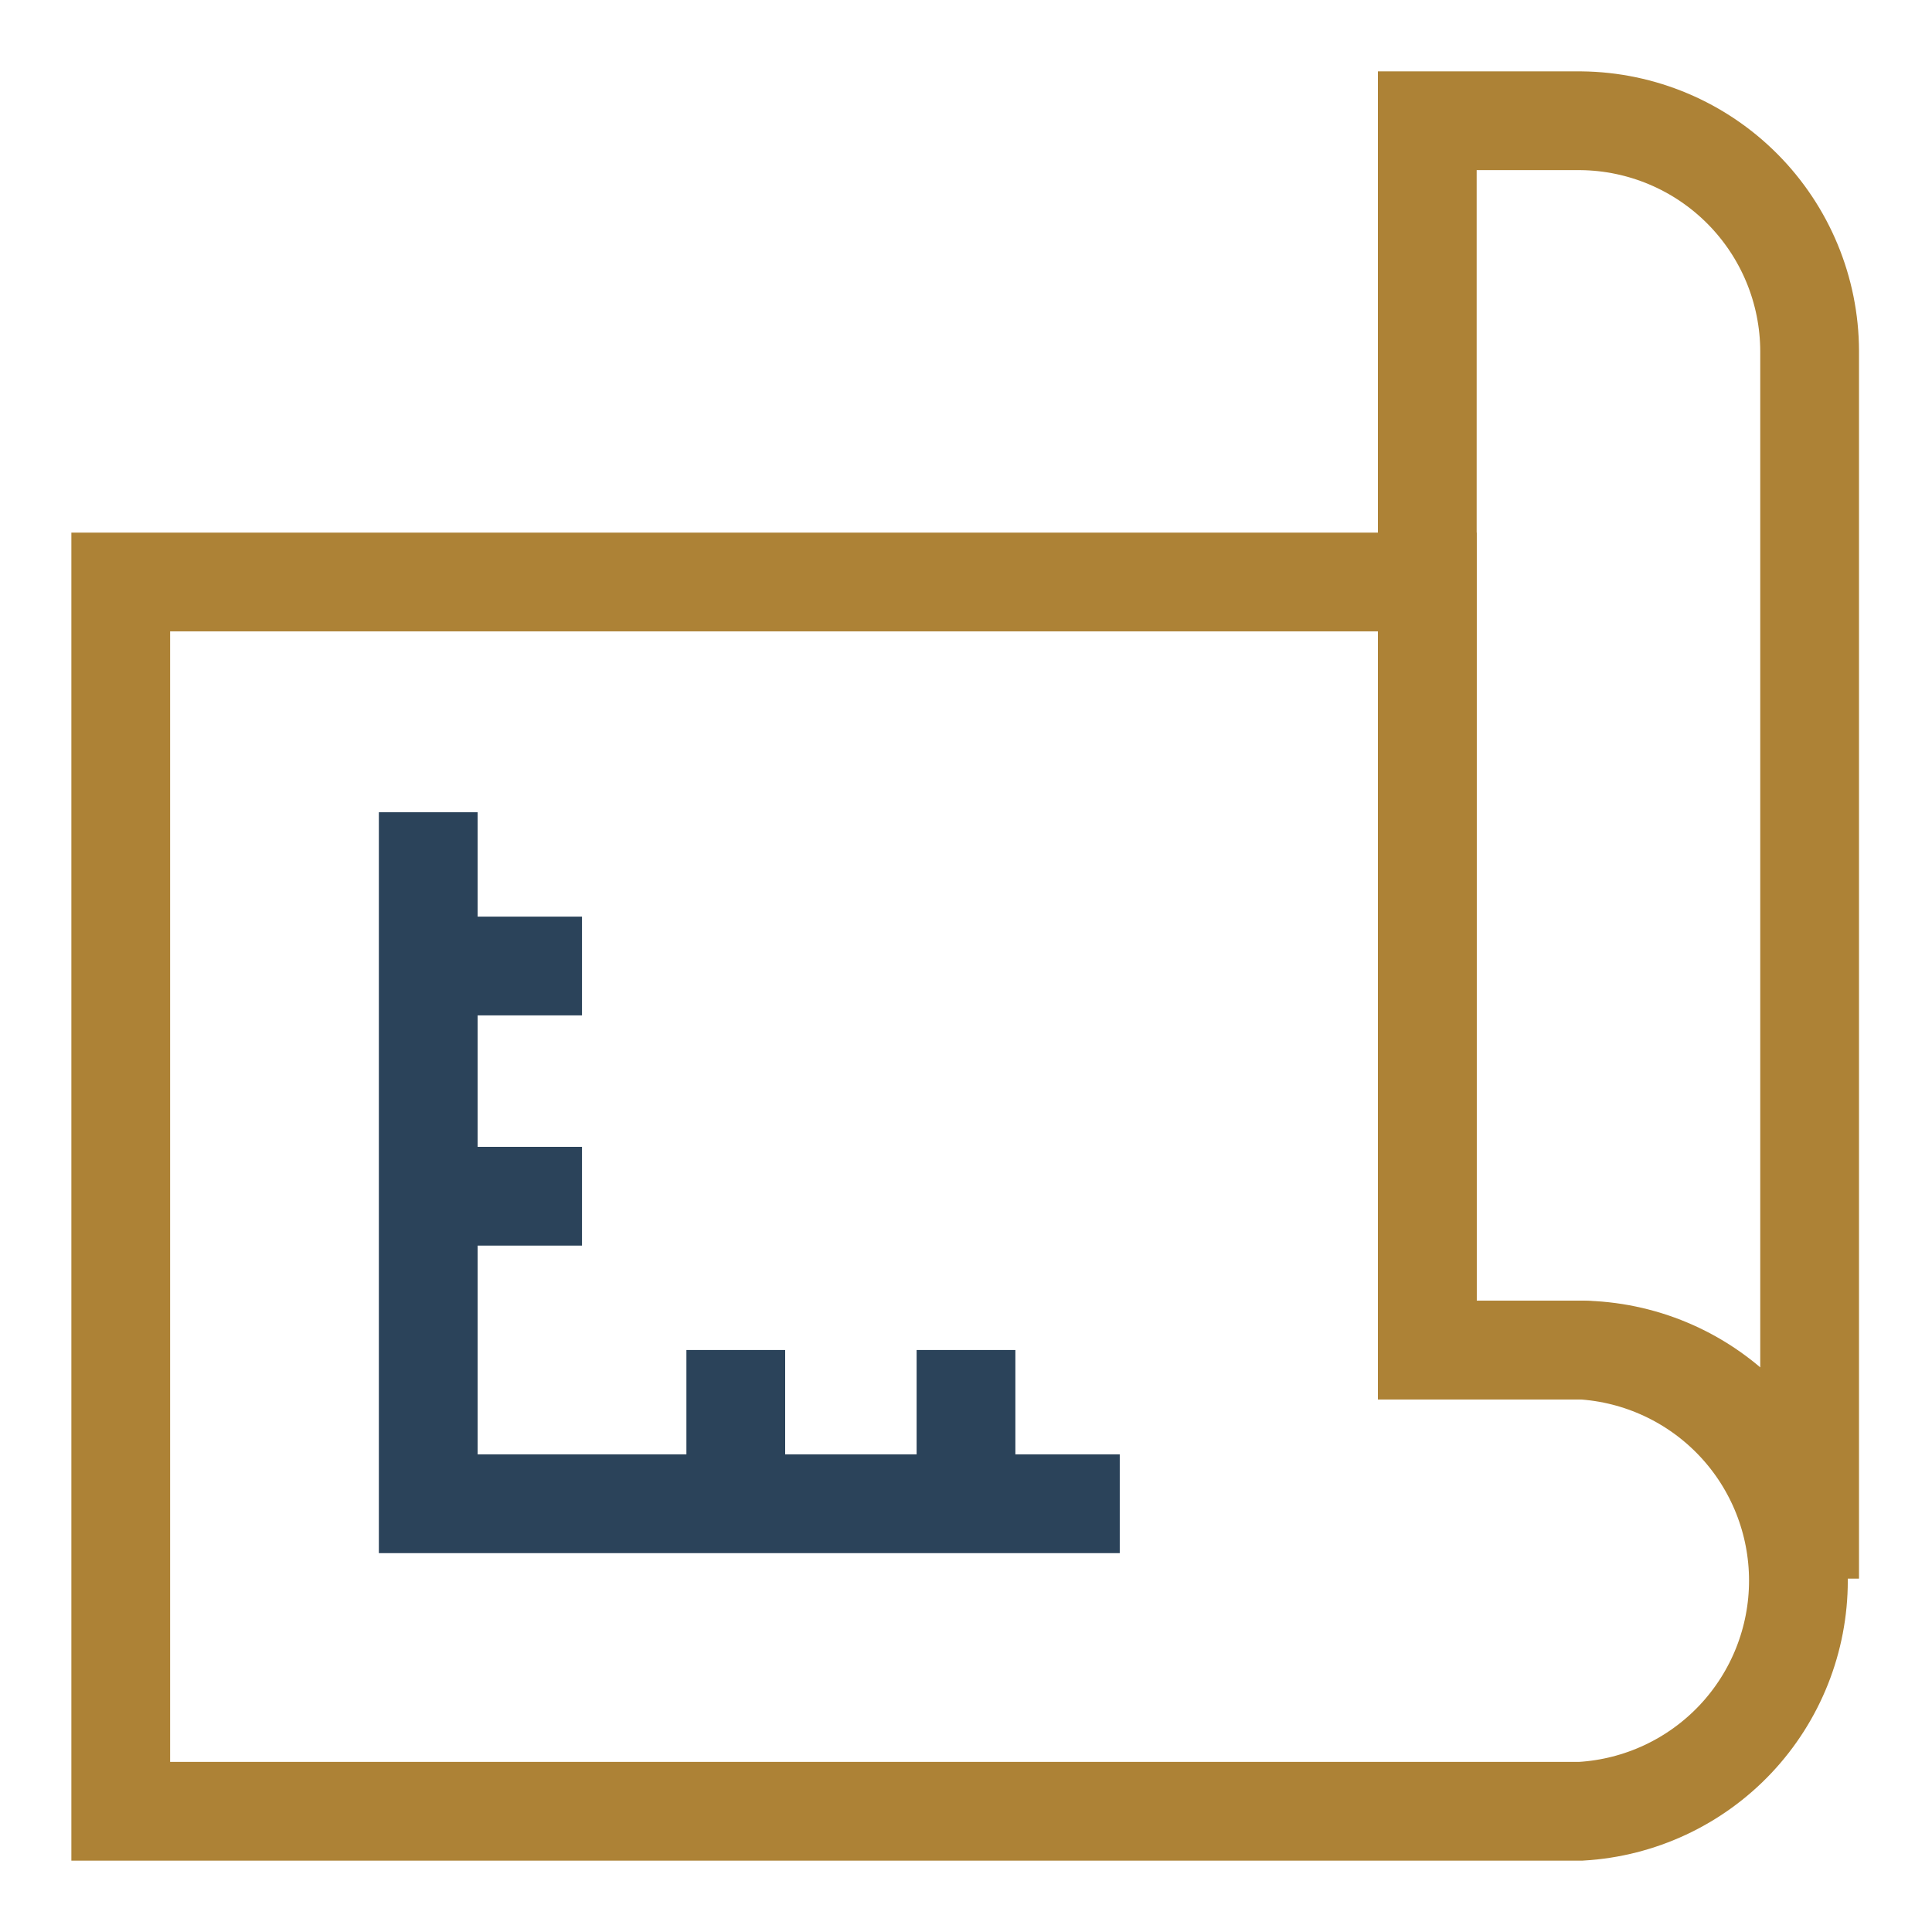
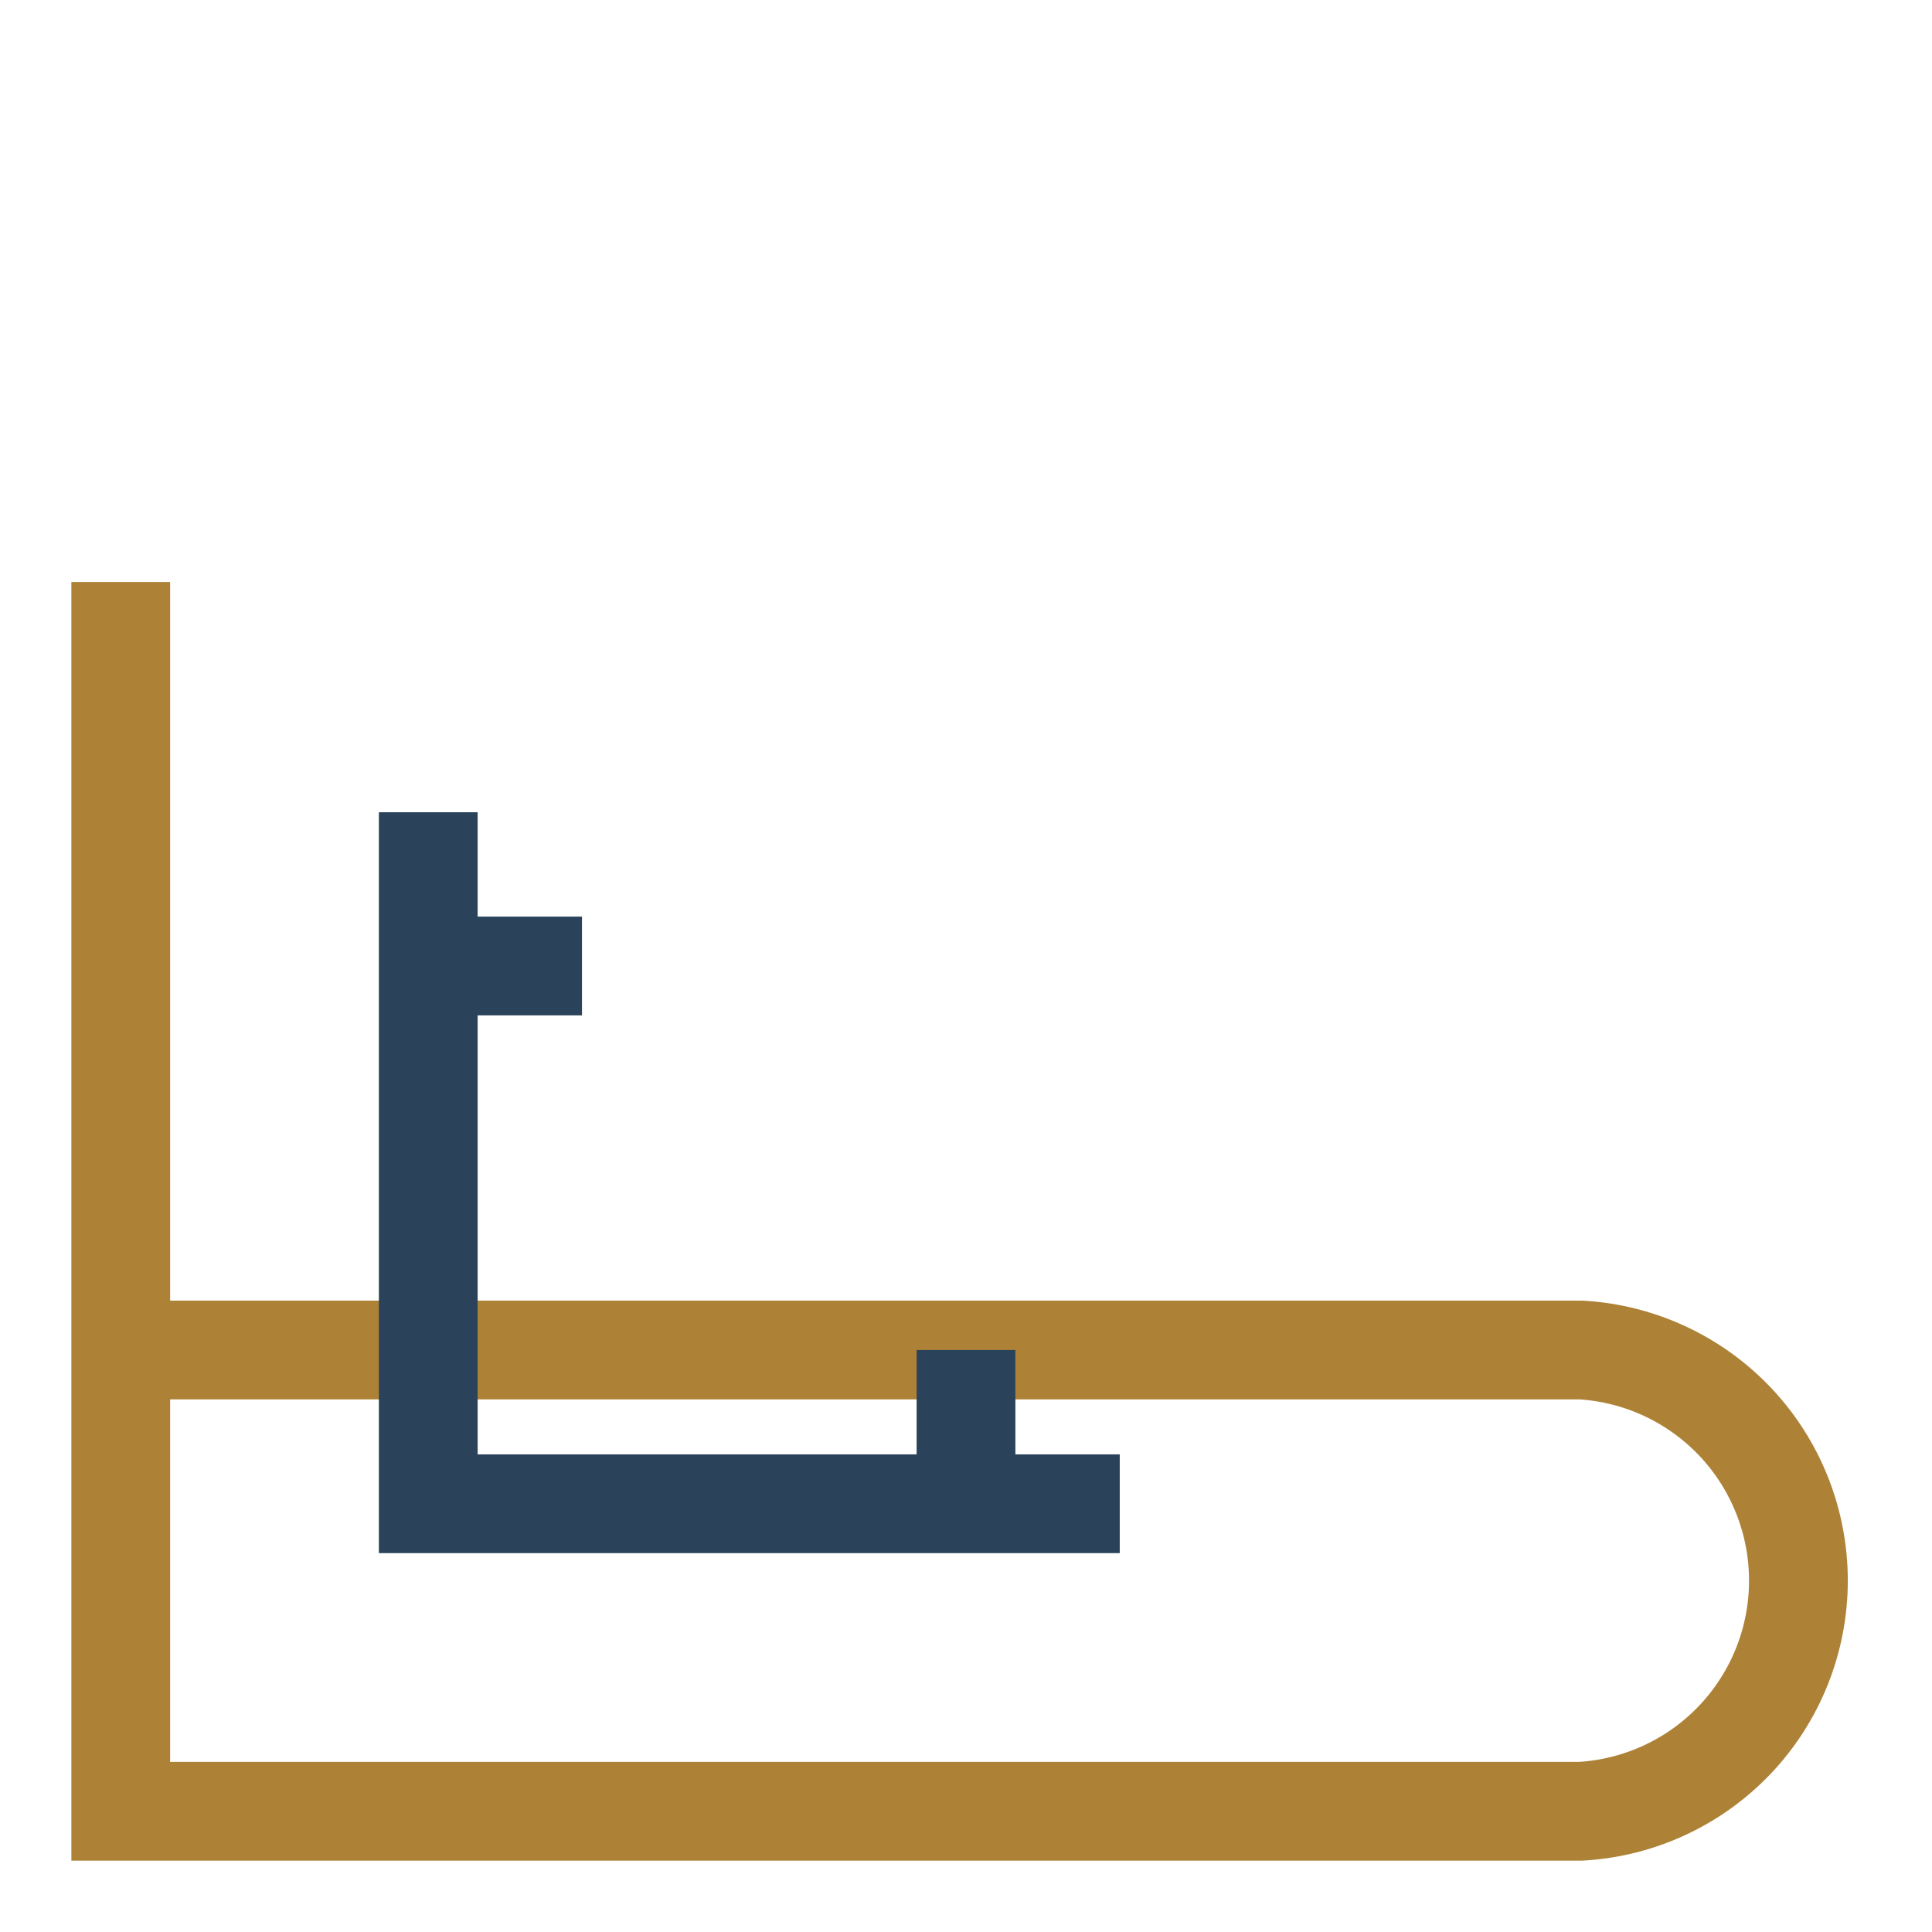
<svg xmlns="http://www.w3.org/2000/svg" width="50" height="50" viewBox="0 0 50 50" fill="none">
-   <path d="M3.125 15.062V46.875H40.917C42.439 46.785 43.869 46.117 44.915 45.008C45.961 43.898 46.543 42.431 46.543 40.906C46.543 39.382 45.961 37.914 44.915 36.805C43.869 35.696 42.439 35.028 40.917 34.938H36.938V15.062H3.125Z" stroke="#AD8236" stroke-width="2.556" stroke-miterlimit="10" />
-   <path d="M36.938 3.125V34.938H40.917C42.481 34.956 43.976 35.583 45.083 36.688C46.193 37.791 46.822 39.289 46.833 40.854V9.083C46.828 7.512 46.204 6.006 45.097 4.891C43.99 3.776 42.488 3.141 40.917 3.125H36.938Z" stroke="#AD8236" stroke-width="2.556" stroke-miterlimit="10" />
+   <path d="M3.125 15.062V46.875H40.917C42.439 46.785 43.869 46.117 44.915 45.008C45.961 43.898 46.543 42.431 46.543 40.906C46.543 39.382 45.961 37.914 44.915 36.805C43.869 35.696 42.439 35.028 40.917 34.938H36.938H3.125Z" stroke="#AD8236" stroke-width="2.556" stroke-miterlimit="10" />
  <path d="M28.979 38.917H11.083V21.021" stroke="#2B435A" stroke-width="2.556" stroke-miterlimit="10" />
  <path d="M15.062 25H11.083" stroke="#2B435A" stroke-width="2.556" stroke-miterlimit="10" />
-   <path d="M15.062 30.958H11.083" stroke="#2B435A" stroke-width="2.556" stroke-miterlimit="10" />
-   <path d="M19.042 34.938V38.917" stroke="#2B435A" stroke-width="2.556" stroke-miterlimit="10" />
  <path d="M25 34.938V38.917" stroke="#2B435A" stroke-width="2.556" stroke-miterlimit="10" />
</svg>